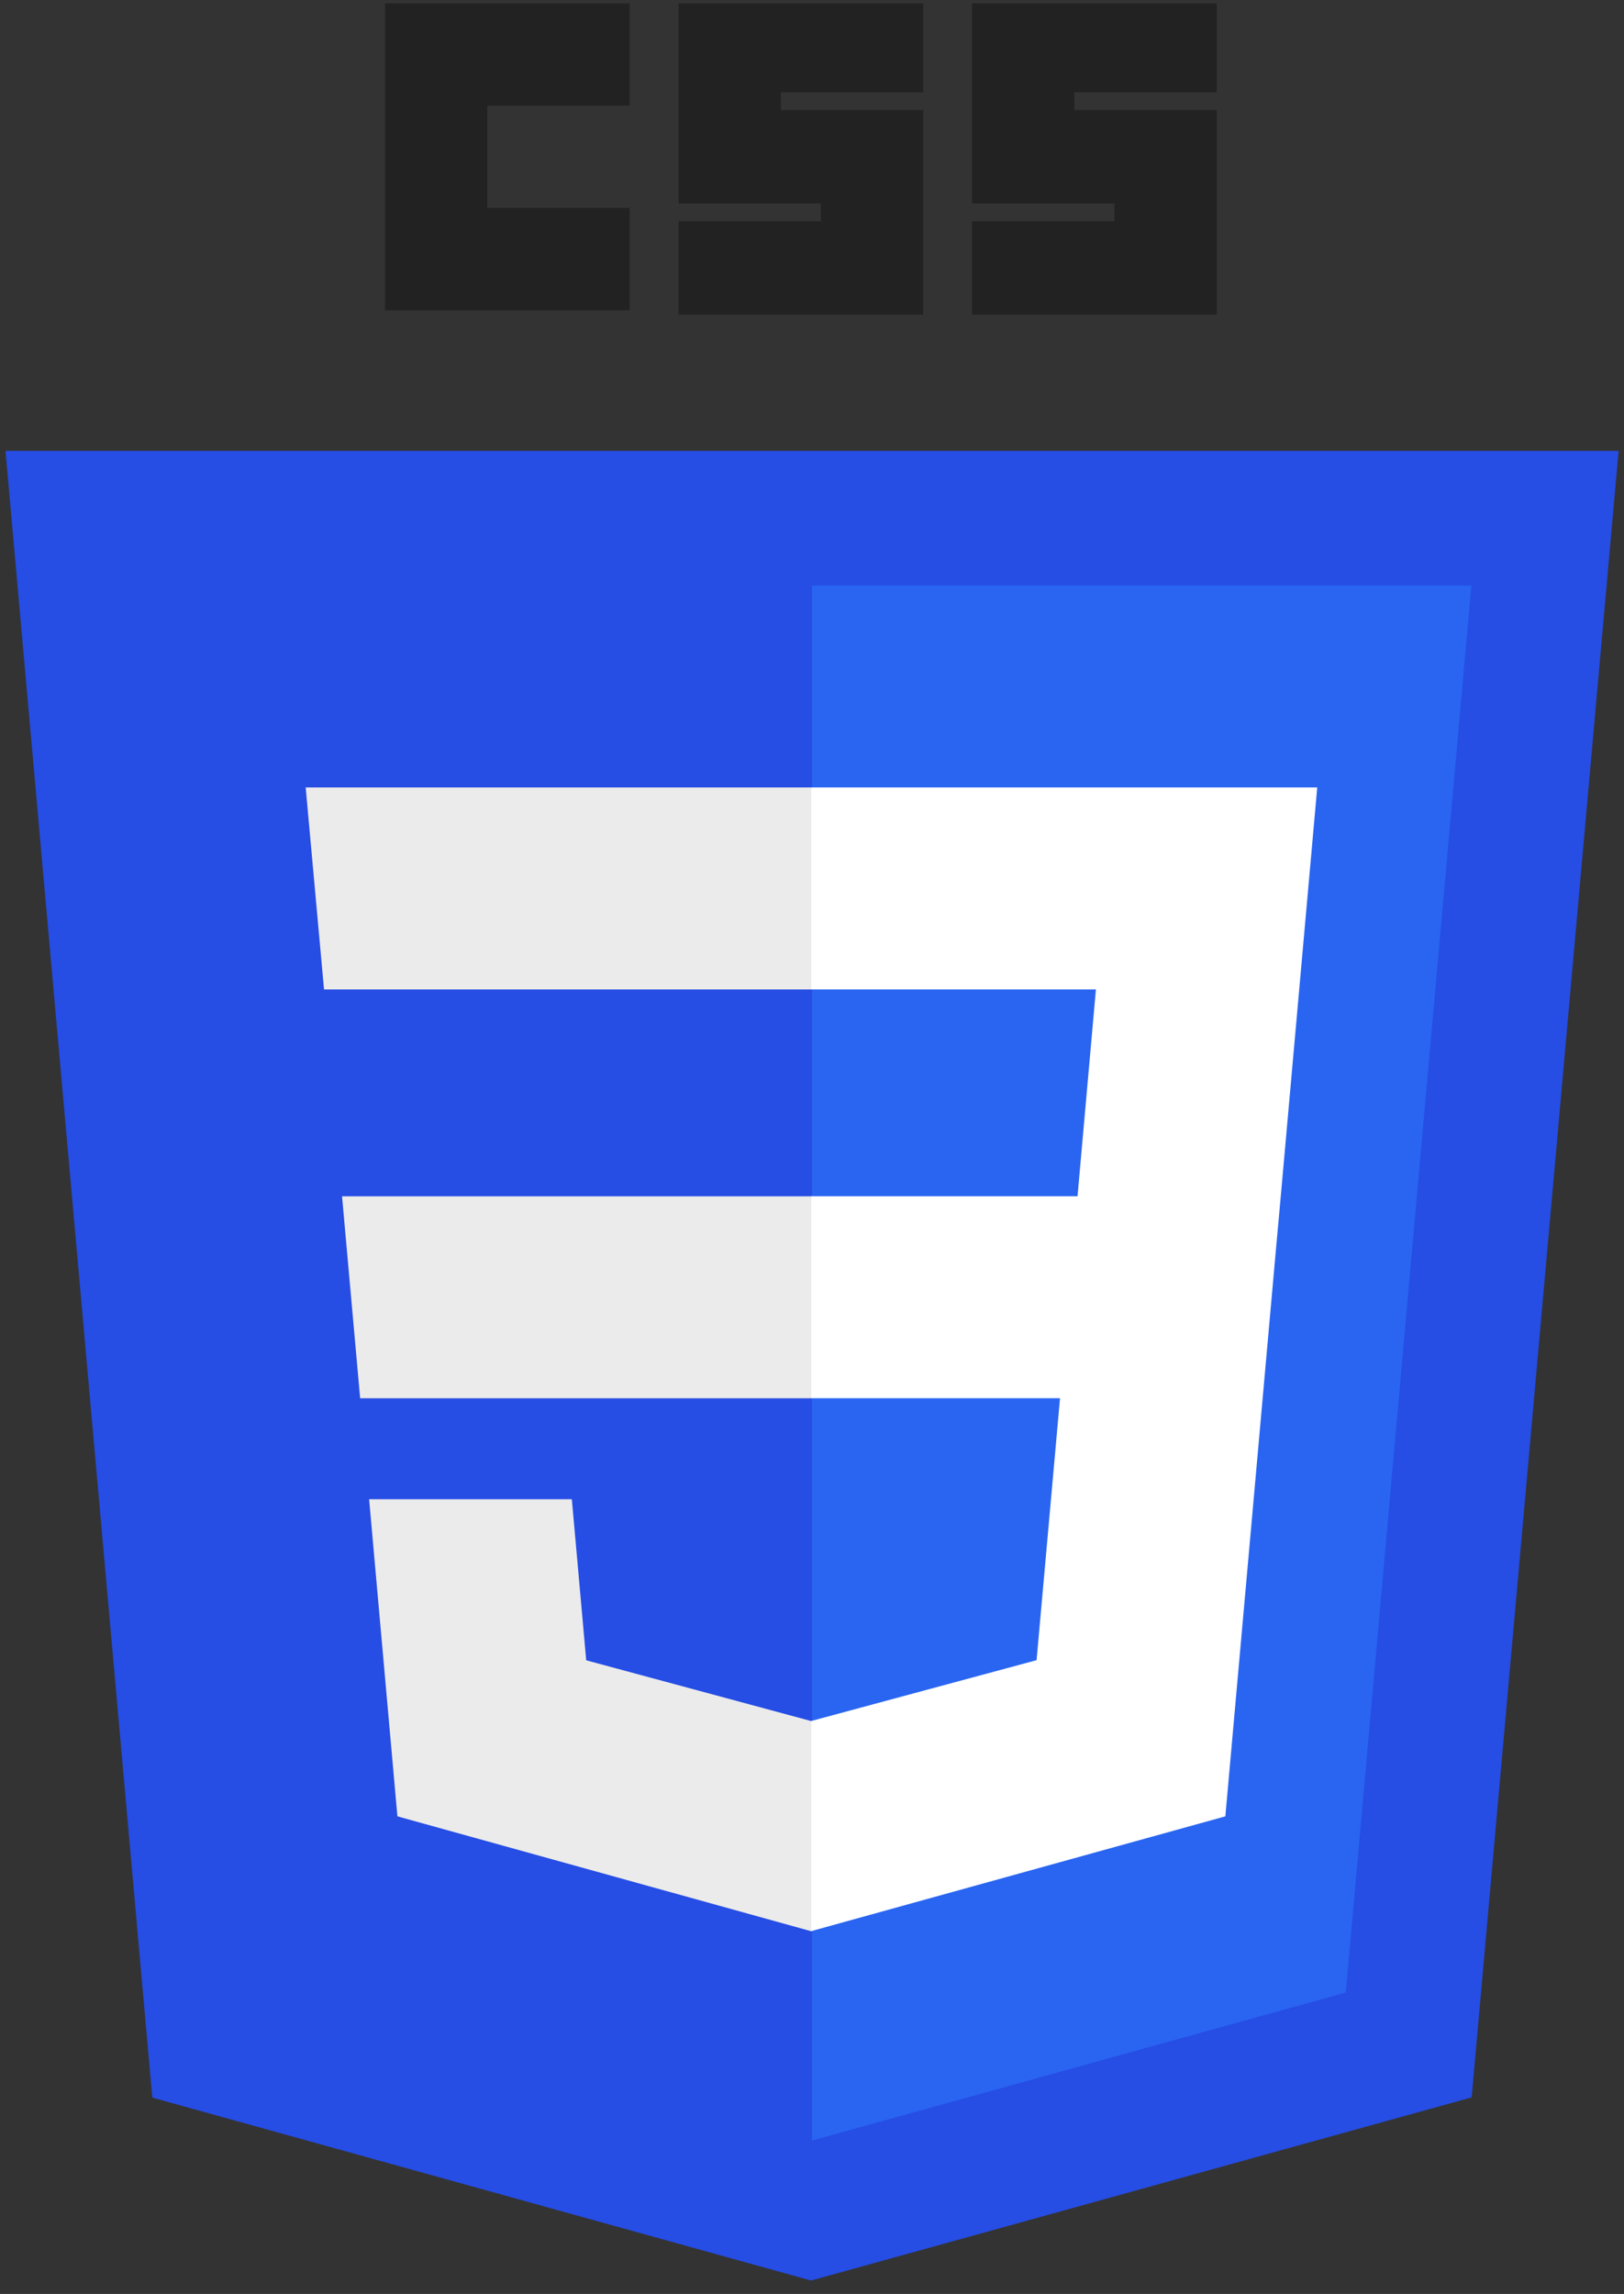
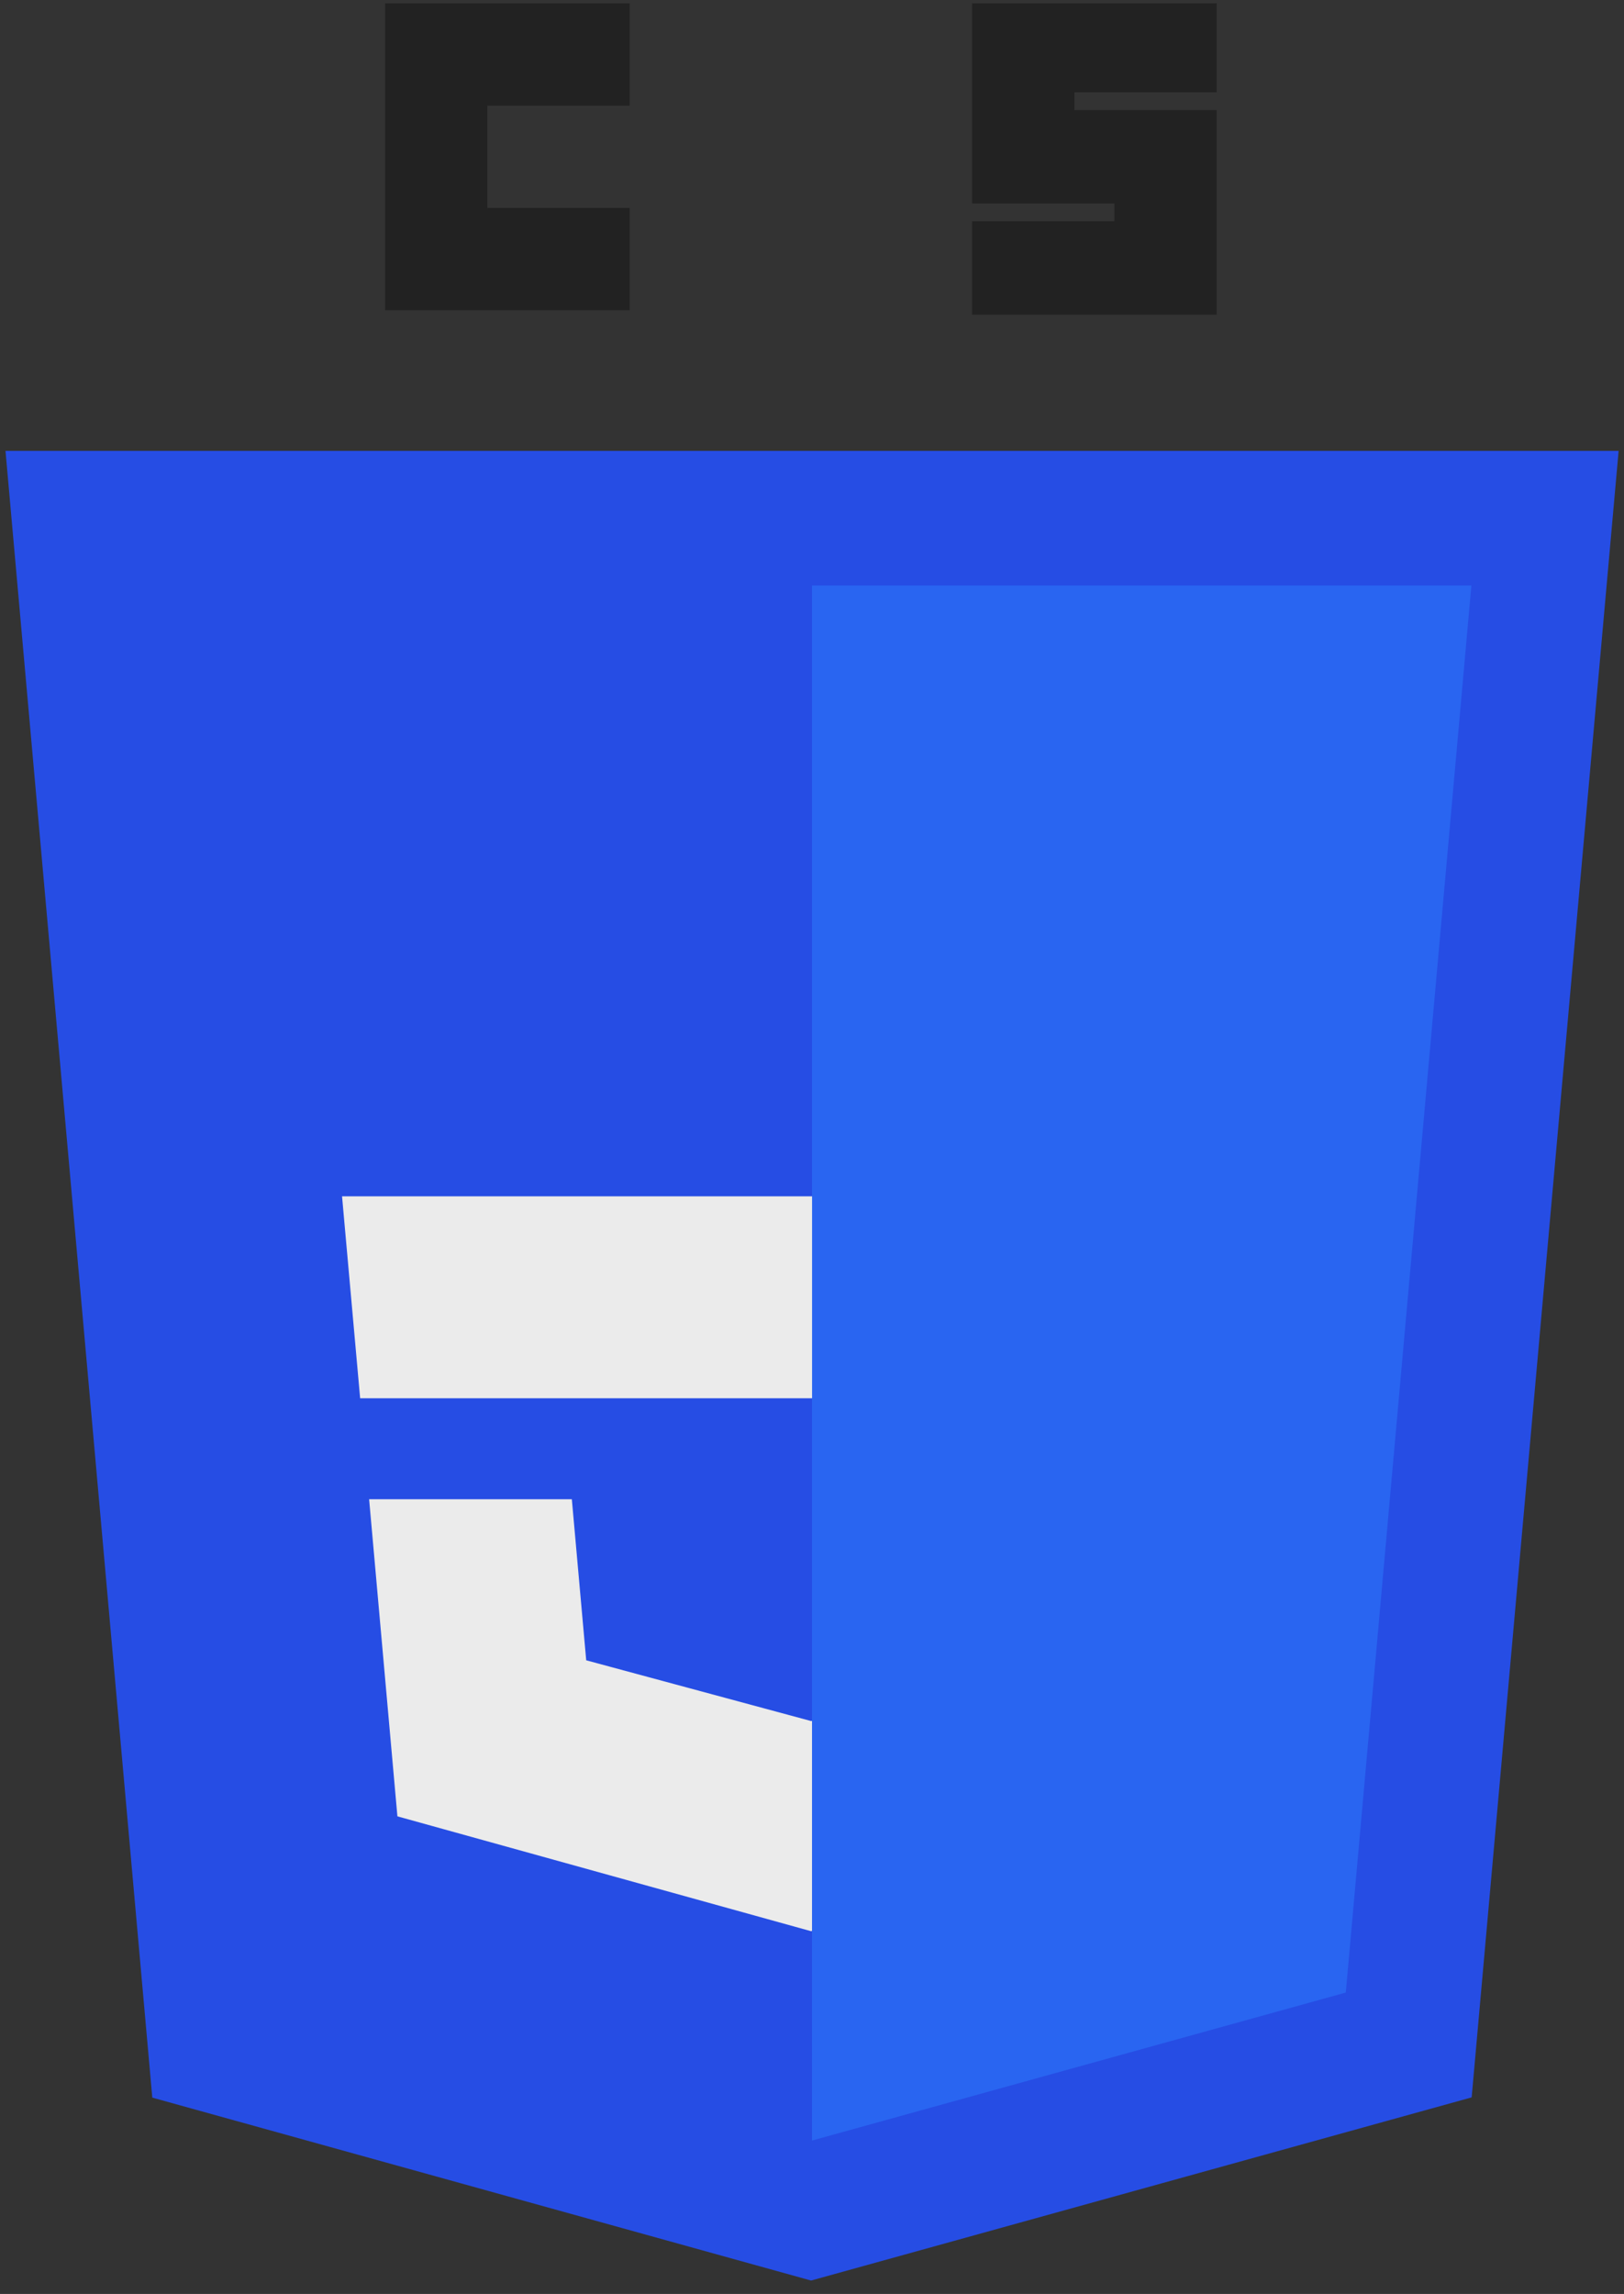
<svg xmlns="http://www.w3.org/2000/svg" width="97" height="137" viewBox="0 0 97 137" fill="none">
  <rect x="0" y="0" width="97" height="137" fill="#333333" stroke="none" />
  <g id="CSS3_logo_and_wordmark" clip-path="url(#clip0_871_2331)">
    <g id="layer1">
      <g id="g3013">
        <path id="polygon2989" d="M96.679 26.926L87.901 125.26L48.445 136.199L9.097 125.275L0.328 26.926H96.679Z" fill="#264DE4" />
        <path id="polygon2991" d="M80.383 119L87.884 34.969H48.5V127.839L80.383 119Z" fill="#2965F1" />
        <path id="polygon2993" d="M20.43 71.445L21.511 83.507H48.504V71.445H20.43Z" fill="#EBEBEB" />
-         <path id="polygon2995" d="M48.504 47.029H48.462H18.258L19.354 59.092H48.504V47.029Z" fill="#EBEBEB" />
        <path id="polygon2997" d="M48.501 115.32V102.771L48.448 102.785L35.014 99.157L34.155 89.537H27.628H22.047L23.737 108.476L48.445 115.336L48.501 115.32Z" fill="#EBEBEB" />
        <path id="path2999" d="M23 0.199H37.609V6.309H29.109V12.418H37.609V18.527H23V0.199Z" fill="#222222" />
-         <path id="path3001" d="M40.531 0.199H55.141V5.512H46.641V6.574H55.141V18.793H40.531V13.215H49.031V12.152H40.531V0.199Z" fill="#222222" />
        <path id="path3003" d="M58.062 0.199H72.672V5.512H64.172V6.574H72.672V18.793H58.062V13.215H66.562V12.152H58.062V0.199Z" fill="#222222" />
-         <path id="polygon3005" d="M63.314 83.505L61.914 99.149L48.461 102.78V115.329L73.189 108.476L73.371 106.438L76.205 74.683L76.499 71.443L78.677 47.029H48.461V59.092H65.458L64.36 71.443H48.461V83.505H63.314Z" fill="white" />
      </g>
    </g>
  </g>
  <defs>
    <clipPath id="clip0_871_2331">
      <rect width="96.351" height="136" fill="white" transform="translate(0.328 0.199)" />
    </clipPath>
  </defs>
</svg>